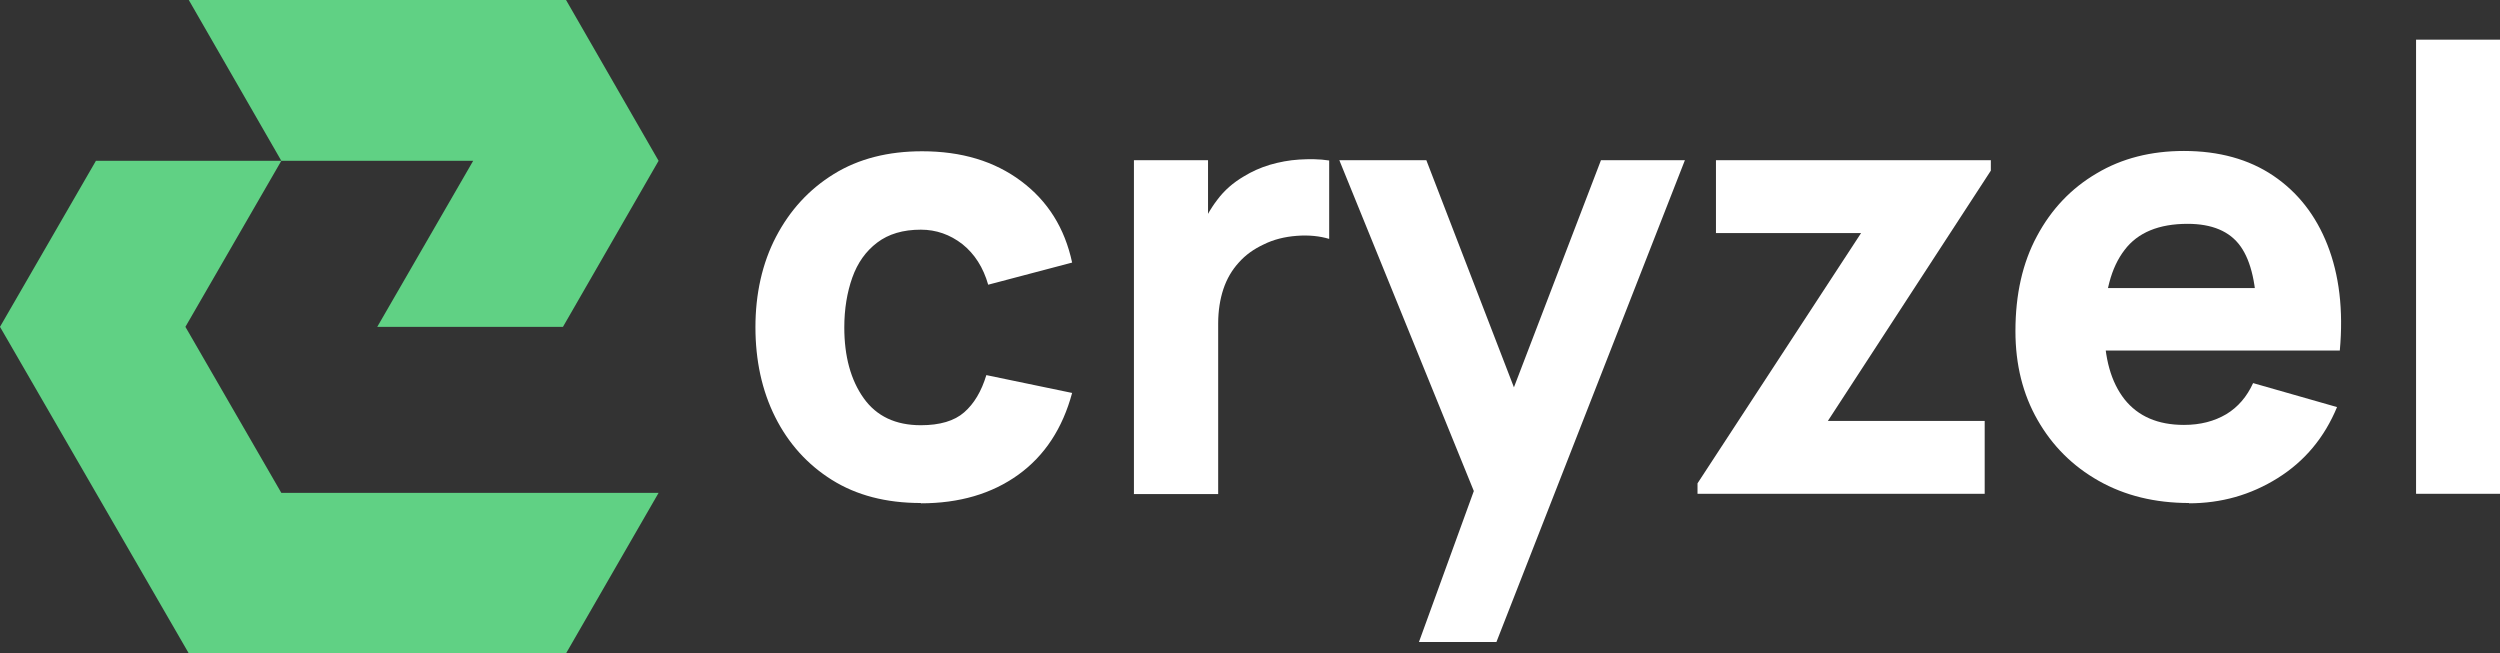
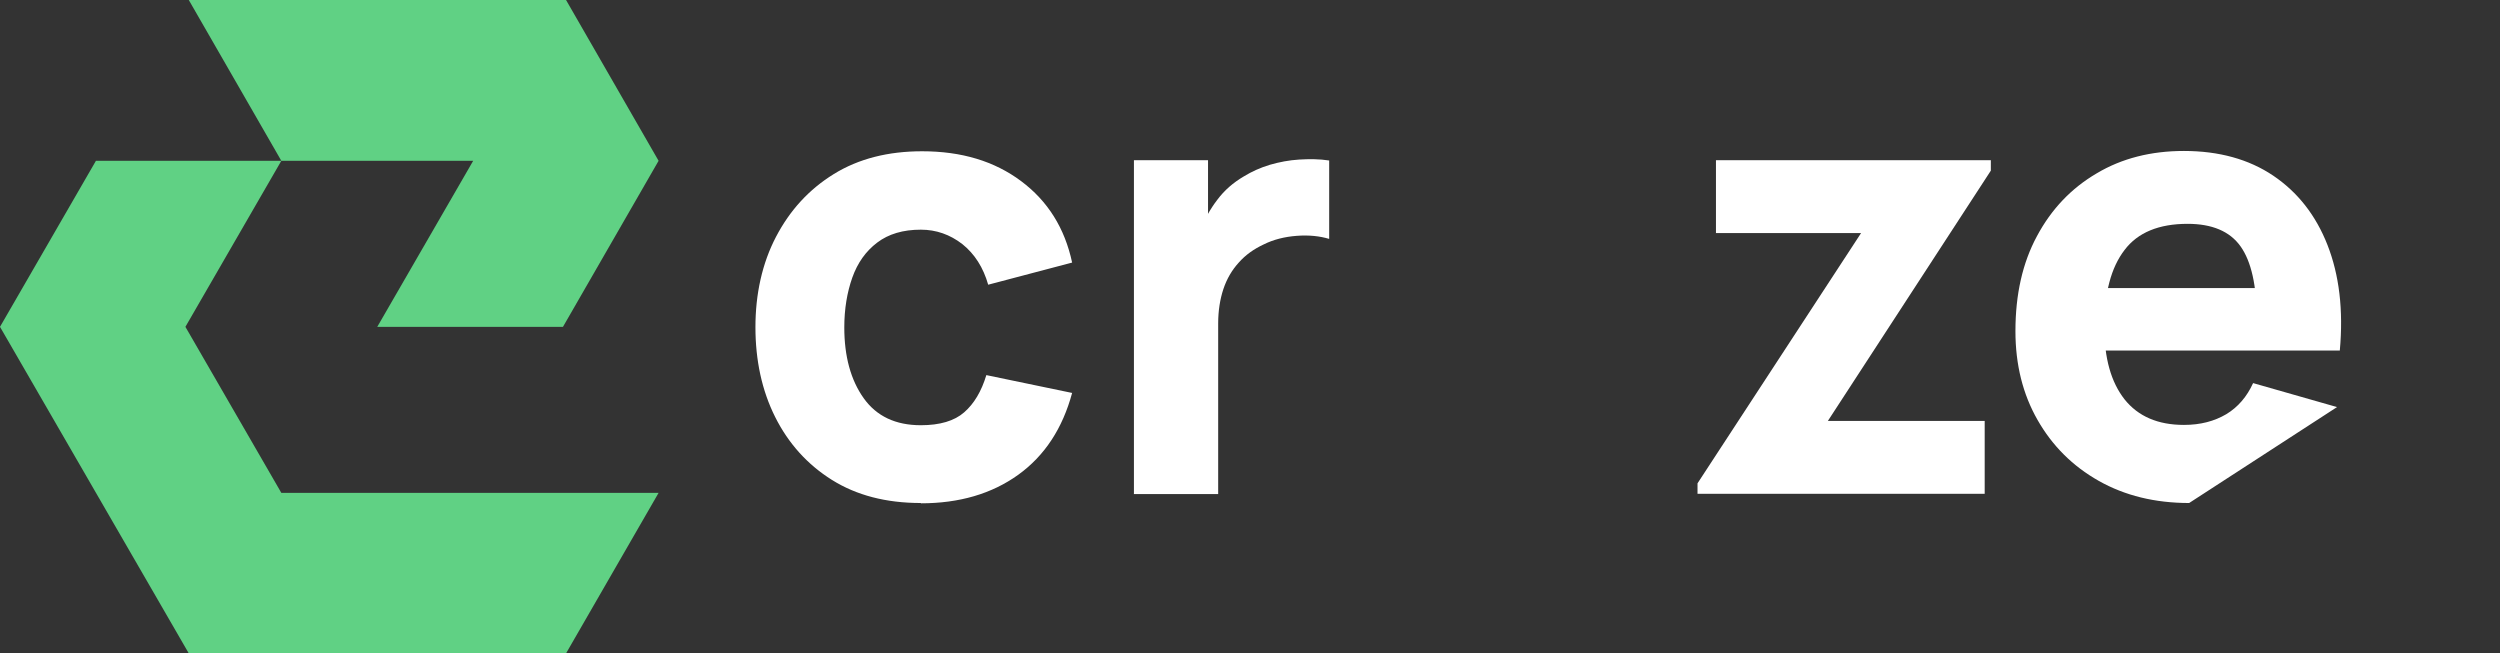
<svg xmlns="http://www.w3.org/2000/svg" id="Layer_1" viewBox="0 0 81.31 21.25">
  <rect x="0" y="0" width="81.31" height="21.25" fill="#333333" stroke="none" />
  <path d="M29.95,16.36c-1.13,0-2.09-.25-2.89-.75-.8-.5-1.42-1.19-1.85-2.05-.43-.86-.64-1.84-.64-2.92s.22-2.08.67-2.94c.45-.86,1.07-1.54,1.88-2.04.81-.5,1.77-.74,2.87-.74,1.28,0,2.35.32,3.22.97.87.65,1.42,1.53,1.66,2.65l-2.73.72c-.16-.56-.44-1-.84-1.32-.4-.31-.85-.47-1.35-.47-.58,0-1.05.14-1.42.42-.37.28-.64.66-.81,1.14-.17.48-.26,1.02-.26,1.62,0,.94.21,1.71.63,2.3.42.59,1.04.88,1.86.88.62,0,1.09-.14,1.41-.42s.56-.68.72-1.21l2.79.58c-.31,1.15-.89,2.04-1.75,2.66-.86.62-1.92.93-3.17.93Z" style="fill:#fff;" />
  <path d="M36.88,16.06V5.21h2.41v2.65l-.26-.34c.14-.38.33-.72.56-1.02.23-.31.52-.56.86-.76.26-.16.55-.29.85-.38.31-.09.63-.15.95-.17.33-.02.66-.02.98.03v2.55c-.3-.09-.65-.13-1.05-.1-.4.03-.76.12-1.08.28-.32.15-.59.34-.81.59-.22.24-.39.53-.5.86-.11.33-.17.71-.17,1.12v5.55h-2.75Z" style="fill:#fff;" />
-   <path d="M46.15,20.88l2.09-5.75.04,1.69-4.72-11.61h2.83l3.17,8.22h-.64l3.15-8.22h2.73l-6.13,15.67h-2.53Z" style="fill:#fff;" />
  <path d="M55.21,16.06v-.34l5.32-8.14h-4.72v-2.37h8.94v.34l-5.3,8.14h5.1v2.37h-9.34Z" style="fill:#fff;" />
-   <path d="M71.2,16.36c-1.11,0-2.09-.24-2.94-.72-.85-.48-1.51-1.14-1.99-1.98-.48-.84-.72-1.8-.72-2.89,0-1.19.23-2.22.7-3.09.47-.88,1.12-1.56,1.94-2.04.82-.49,1.77-.73,2.84-.73,1.14,0,2.11.27,2.9.8.8.54,1.39,1.29,1.77,2.26.38.97.52,2.11.4,3.43h-2.7v-1c0-1.11-.18-1.9-.53-2.39-.35-.49-.93-.73-1.72-.73-.93,0-1.62.28-2.05.85-.44.57-.66,1.4-.66,2.51,0,1.01.22,1.79.66,2.35.44.55,1.08.83,1.93.83.54,0,.99-.12,1.38-.35.38-.23.67-.57.87-1.01l2.73.78c-.41.99-1.05,1.76-1.93,2.31-.88.55-1.84.82-2.89.82ZM67.61,11.4v-2.03h7.19v2.03h-7.19Z" style="fill:#fff;" />
-   <path d="M78.58,16.06V1.29h2.73v14.77h-2.73Z" style="fill:#fff;" />
+   <path d="M71.2,16.36c-1.11,0-2.09-.24-2.94-.72-.85-.48-1.51-1.14-1.99-1.98-.48-.84-.72-1.8-.72-2.89,0-1.19.23-2.22.7-3.09.47-.88,1.12-1.56,1.94-2.04.82-.49,1.77-.73,2.84-.73,1.14,0,2.11.27,2.9.8.8.54,1.39,1.29,1.77,2.26.38.97.52,2.11.4,3.43h-2.7v-1c0-1.11-.18-1.9-.53-2.39-.35-.49-.93-.73-1.72-.73-.93,0-1.62.28-2.05.85-.44.57-.66,1.4-.66,2.51,0,1.01.22,1.79.66,2.35.44.55,1.08.83,1.93.83.54,0,.99-.12,1.38-.35.38-.23.67-.57.87-1.01l2.73.78ZM67.61,11.4v-2.03h7.19v2.03h-7.19Z" style="fill:#fff;" />
  <polygon points="18.41 0 21.42 5.23 18.31 10.63 12.27 10.63 15.39 5.23 9.15 5.23 3.12 5.23 0 10.63 6.14 21.25 18.41 21.25 21.42 16.03 15.39 16.03 12.64 16.03 9.15 16.03 6.03 10.63 9.15 5.23 6.14 0 18.41 0" style="fill:#60d184; fill-rule:evenodd;" />
</svg>